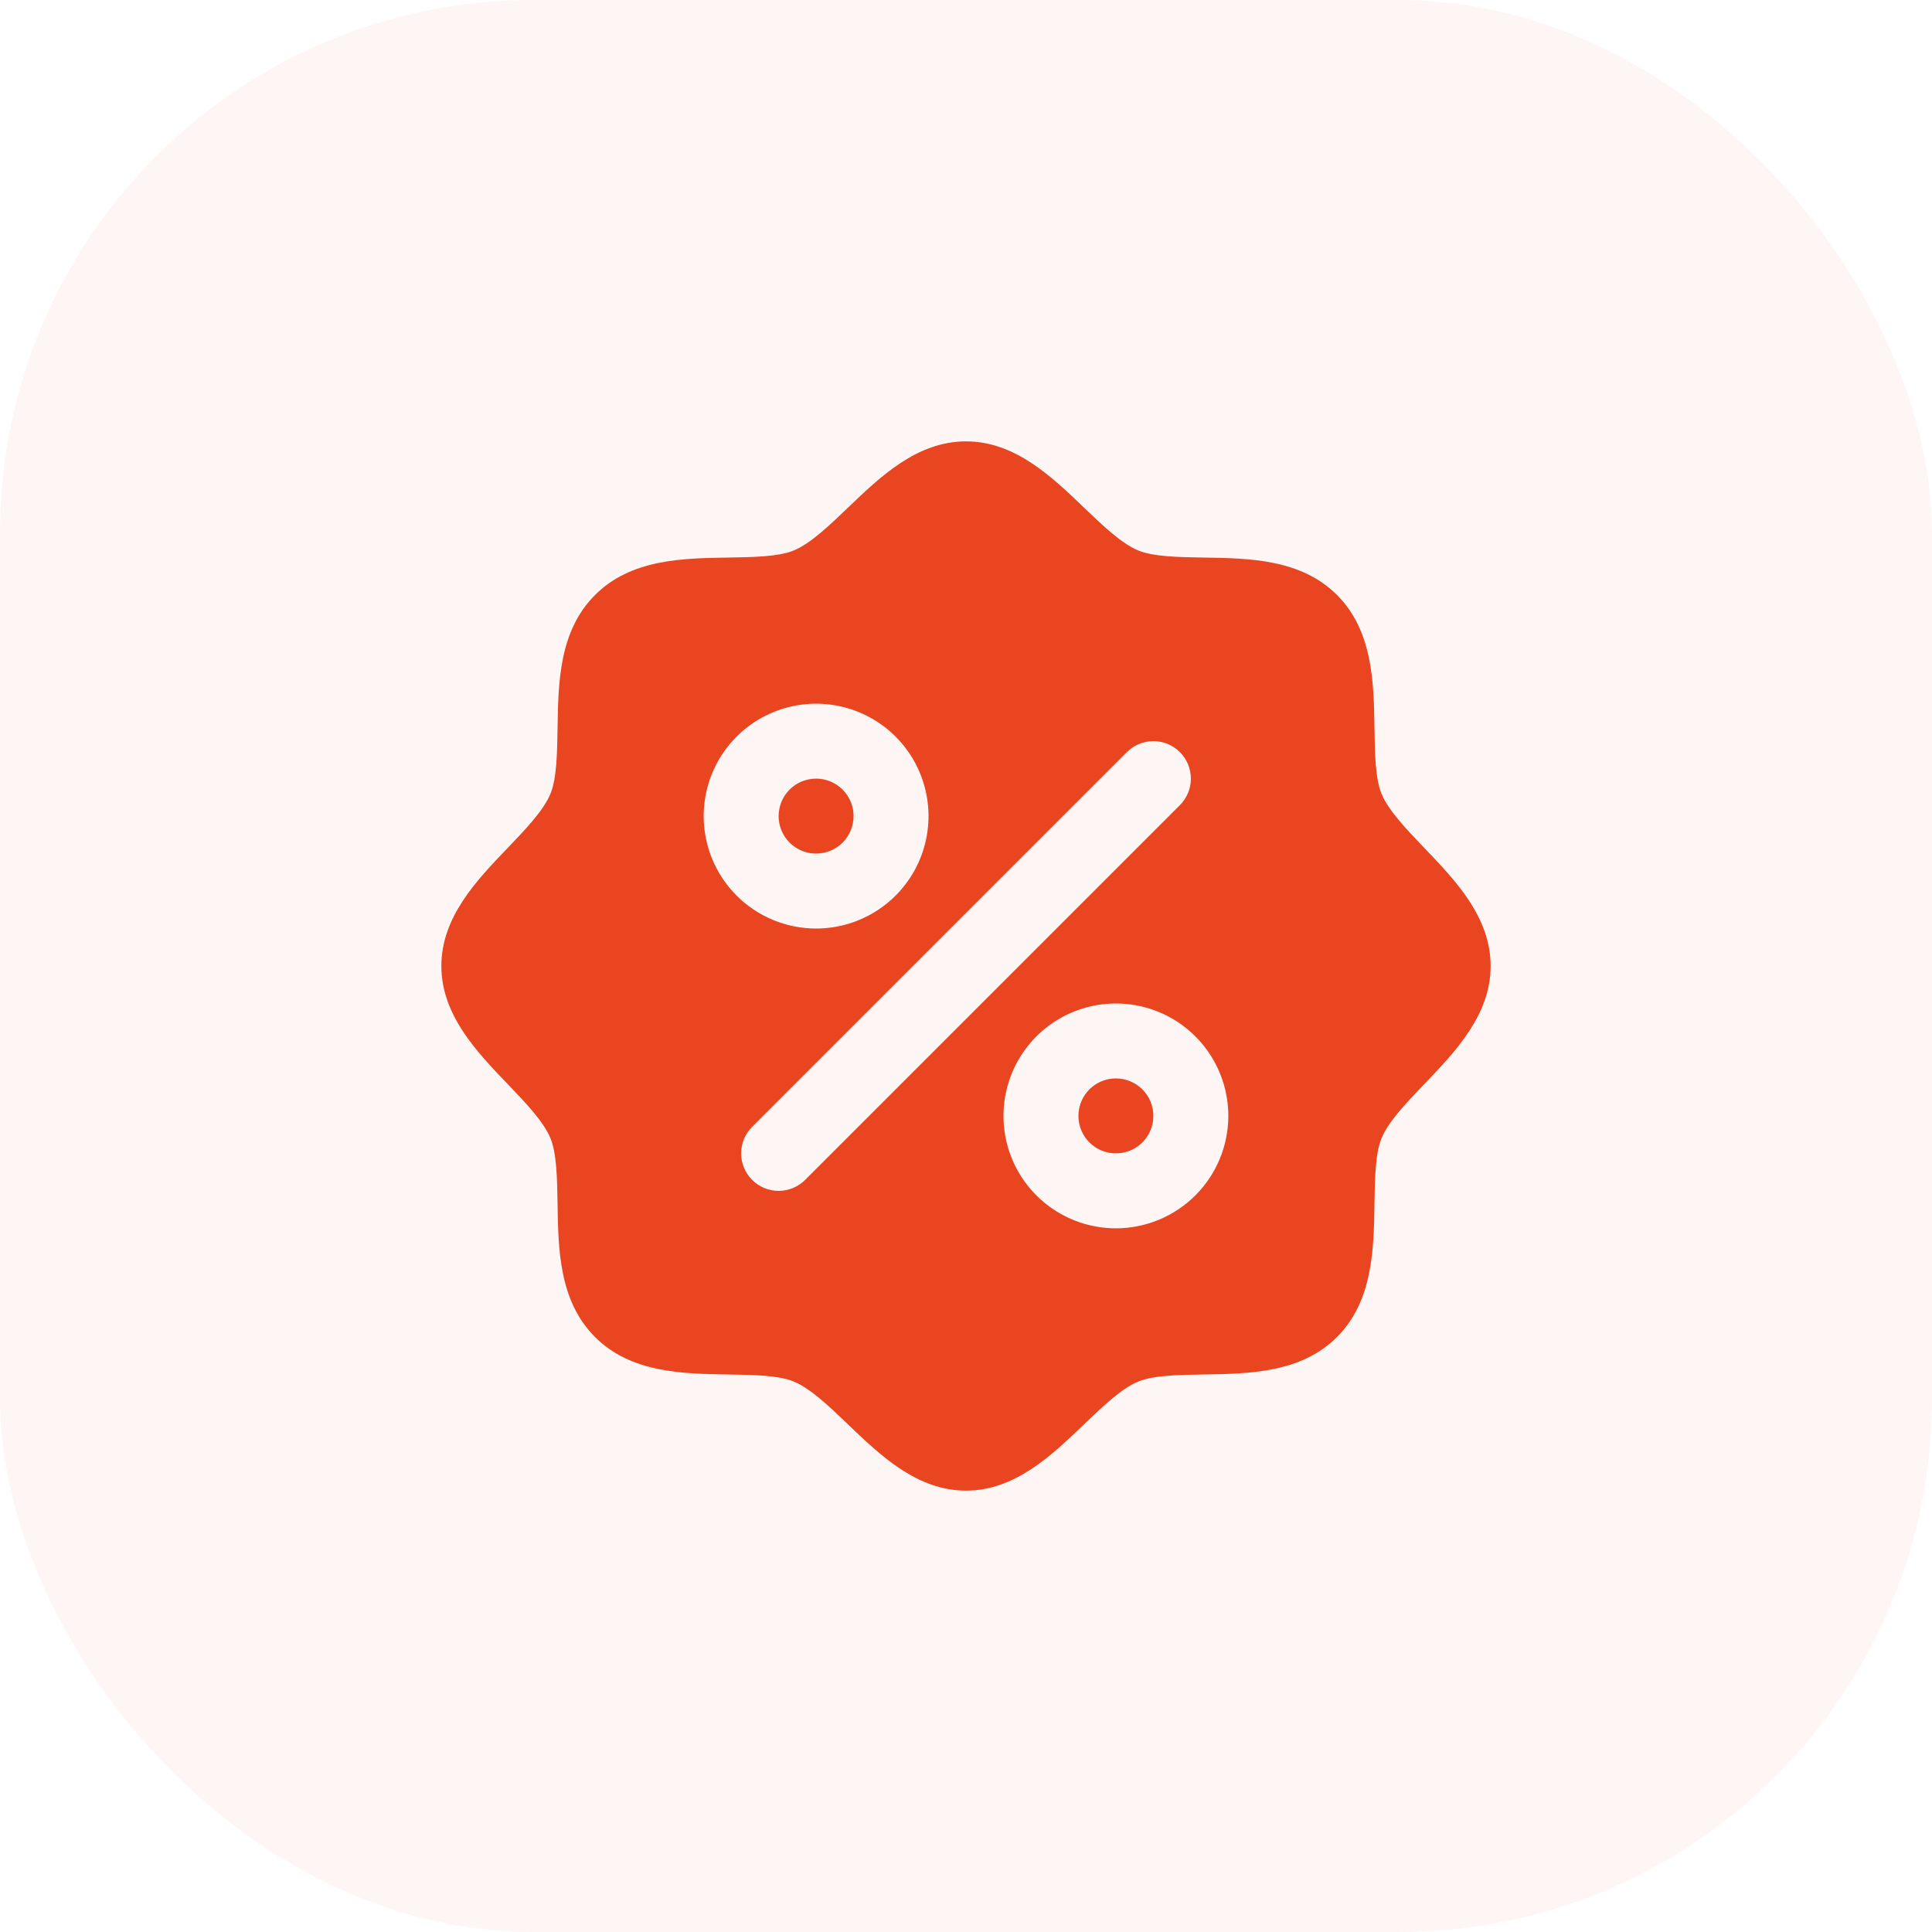
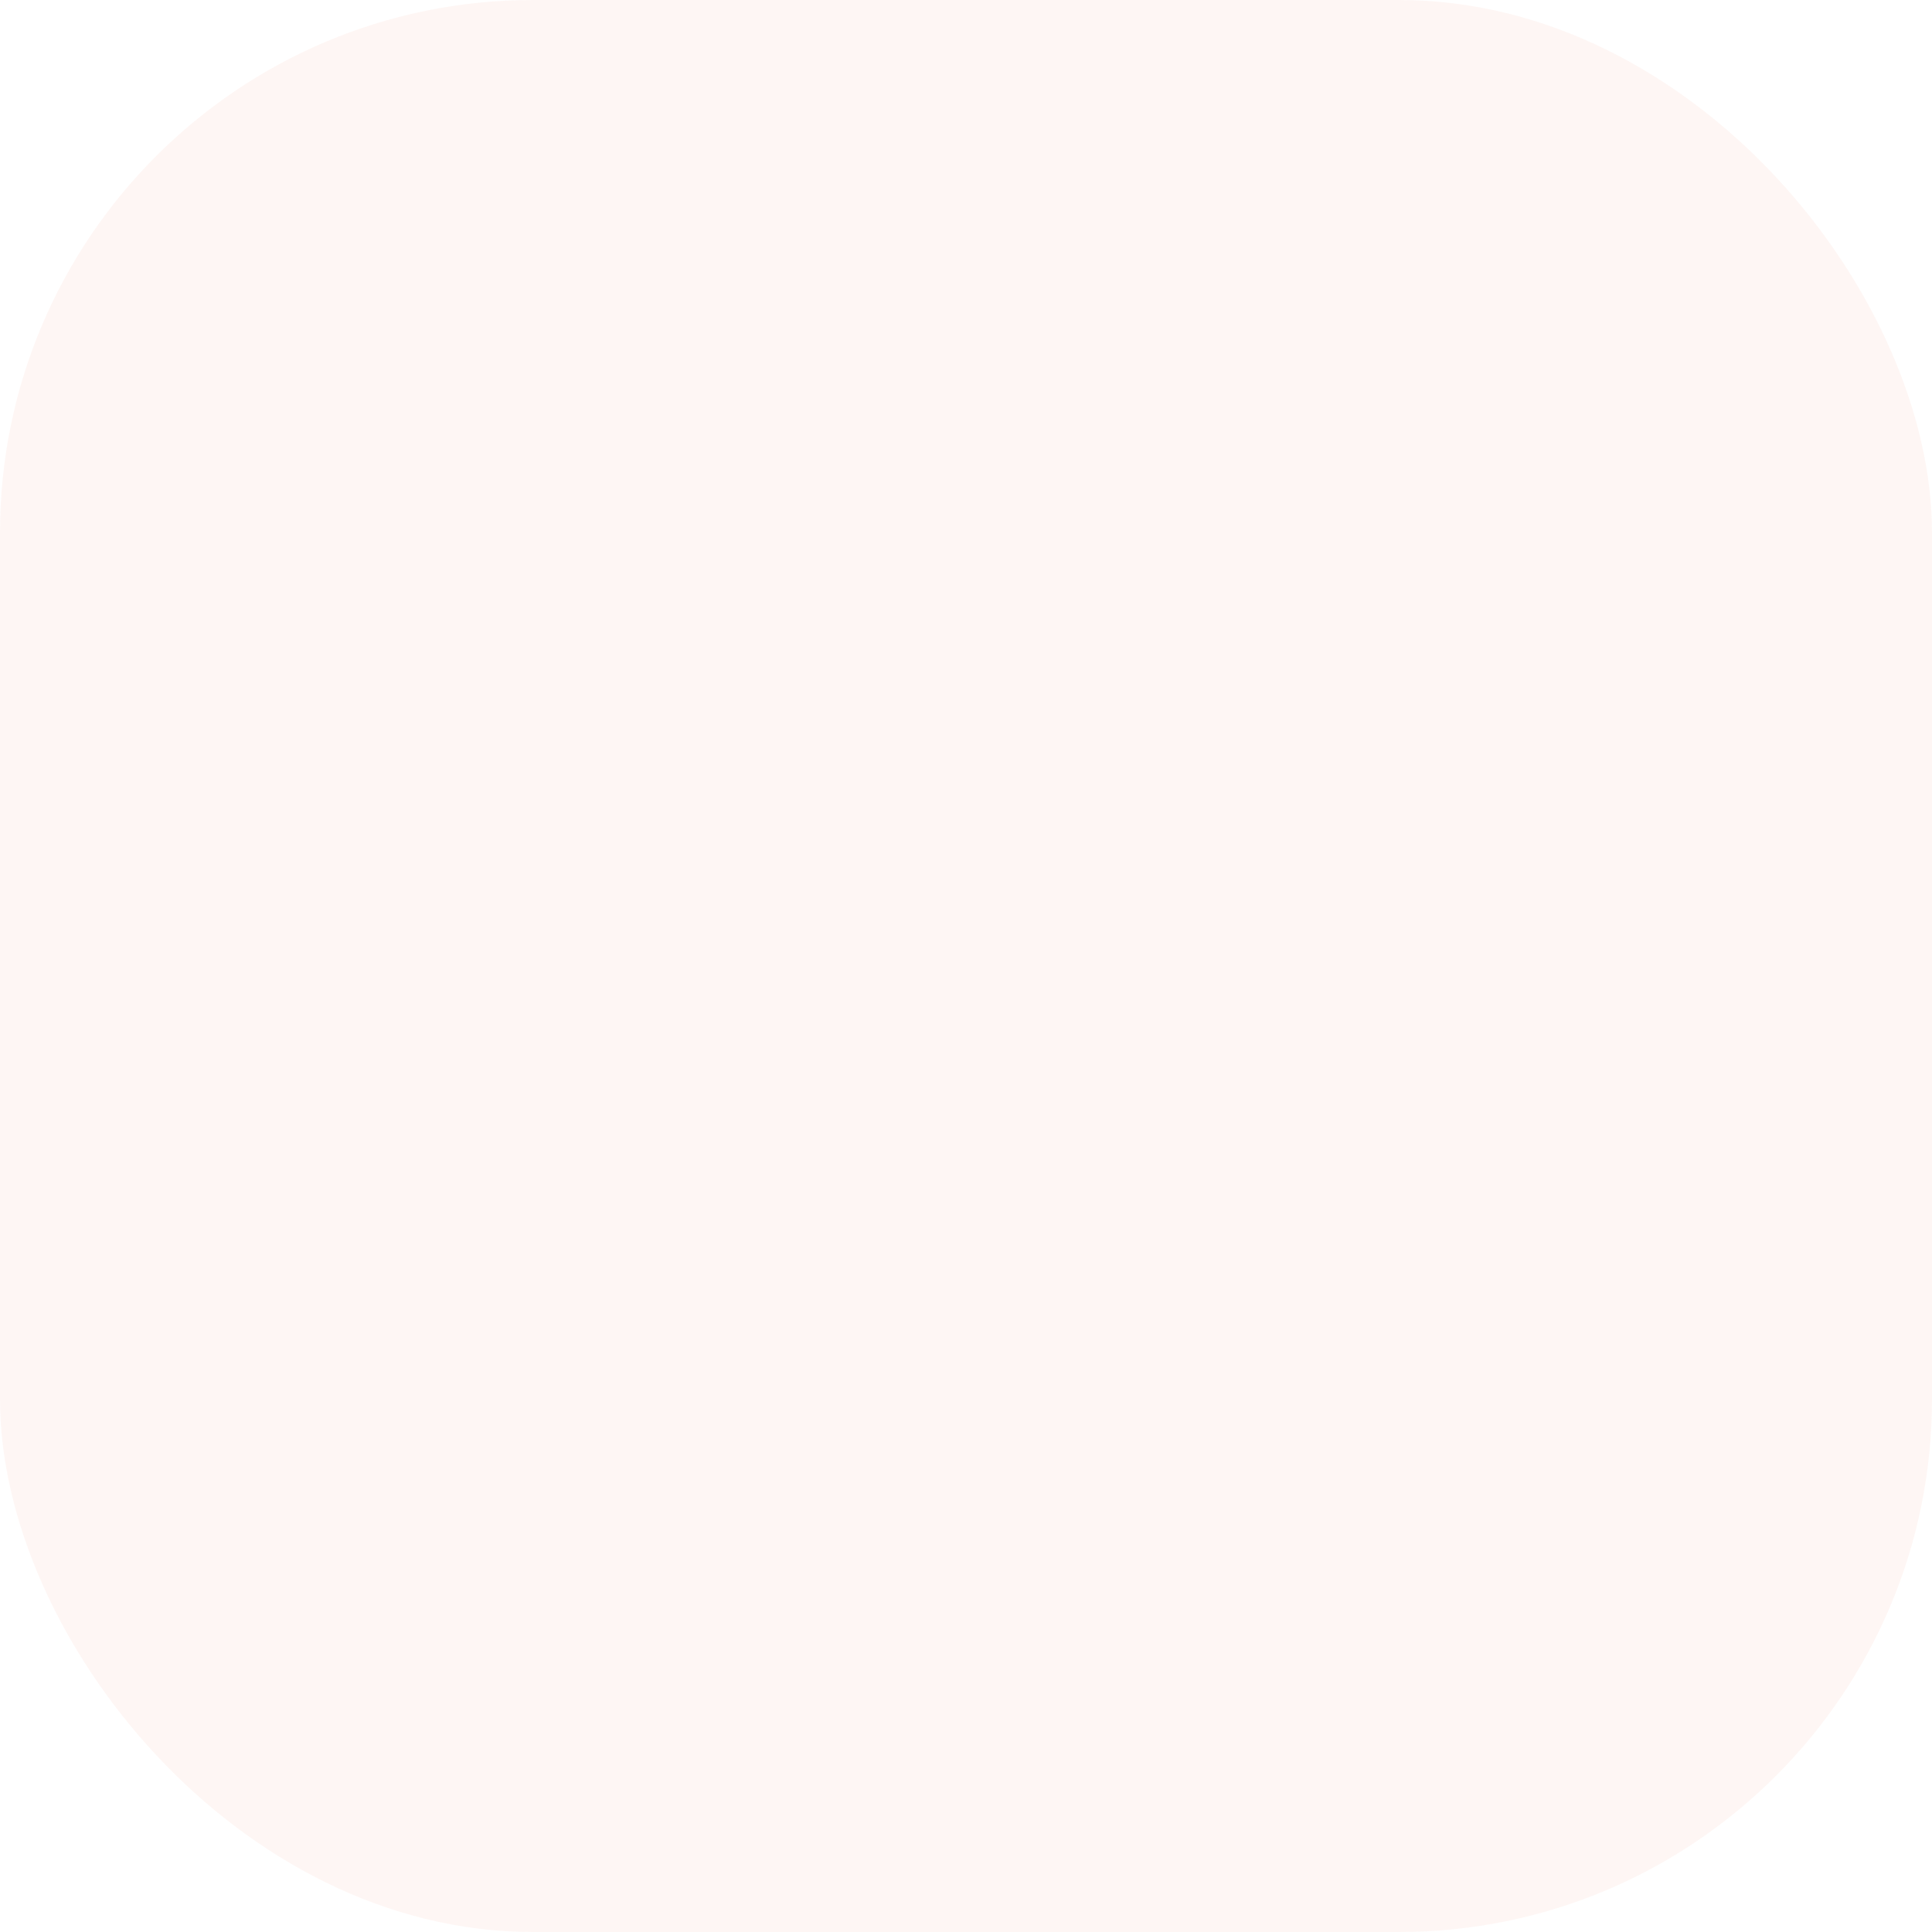
<svg xmlns="http://www.w3.org/2000/svg" width="58" height="58" viewBox="0 0 58 58" fill="none">
  <rect width="58" height="58" rx="16" fill="#E84520" fill-opacity="0.05" />
-   <path d="M24.5 25.625C24.277 25.625 24.06 25.559 23.875 25.435C23.69 25.312 23.546 25.136 23.461 24.93C23.375 24.725 23.353 24.499 23.397 24.28C23.44 24.062 23.547 23.862 23.704 23.704C23.862 23.547 24.062 23.44 24.28 23.397C24.499 23.353 24.725 23.375 24.93 23.461C25.136 23.546 25.312 23.69 25.435 23.875C25.559 24.06 25.625 24.277 25.625 24.5C25.625 24.798 25.506 25.084 25.296 25.296C25.084 25.506 24.798 25.625 24.5 25.625ZM33.5 32.375C33.278 32.375 33.06 32.441 32.875 32.565C32.69 32.688 32.546 32.864 32.461 33.069C32.376 33.275 32.353 33.501 32.397 33.719C32.44 33.938 32.547 34.138 32.705 34.295C32.862 34.453 33.062 34.56 33.281 34.603C33.499 34.647 33.725 34.624 33.931 34.539C34.136 34.454 34.312 34.31 34.435 34.125C34.559 33.94 34.625 33.722 34.625 33.5C34.625 33.202 34.507 32.916 34.295 32.705C34.084 32.493 33.798 32.375 33.5 32.375ZM44.75 29C44.75 30.468 43.694 31.569 42.762 32.541C42.231 33.095 41.683 33.666 41.476 34.168C41.285 34.628 41.274 35.39 41.263 36.128C41.241 37.501 41.219 39.056 40.138 40.138C39.056 41.219 37.501 41.241 36.128 41.263C35.39 41.274 34.628 41.285 34.168 41.476C33.666 41.683 33.095 42.231 32.541 42.762C31.569 43.694 30.468 44.75 29 44.75C27.532 44.75 26.431 43.694 25.459 42.762C24.905 42.231 24.334 41.683 23.832 41.476C23.372 41.285 22.61 41.274 21.872 41.263C20.499 41.241 18.944 41.219 17.863 40.138C16.781 39.056 16.759 37.501 16.738 36.128C16.726 35.39 16.715 34.628 16.524 34.168C16.317 33.666 15.769 33.095 15.238 32.541C14.306 31.569 13.25 30.468 13.25 29C13.25 27.532 14.306 26.431 15.238 25.459C15.769 24.905 16.317 24.334 16.524 23.832C16.715 23.372 16.726 22.61 16.738 21.872C16.759 20.499 16.781 18.944 17.863 17.863C18.944 16.781 20.499 16.759 21.872 16.738C22.61 16.726 23.372 16.715 23.832 16.524C24.334 16.317 24.905 15.769 25.459 15.238C26.431 14.306 27.532 13.25 29 13.25C30.468 13.25 31.569 14.306 32.541 15.238C33.095 15.769 33.666 16.317 34.168 16.524C34.628 16.715 35.39 16.726 36.128 16.738C37.501 16.759 39.056 16.781 40.138 17.863C41.219 18.944 41.241 20.499 41.263 21.872C41.274 22.61 41.285 23.372 41.476 23.832C41.683 24.334 42.231 24.905 42.762 25.459C43.694 26.431 44.75 27.532 44.75 29ZM24.5 27.875C25.168 27.875 25.82 27.677 26.375 27.306C26.93 26.935 27.363 26.408 27.618 25.792C27.873 25.175 27.94 24.496 27.81 23.842C27.68 23.187 27.358 22.585 26.887 22.113C26.415 21.642 25.813 21.32 25.158 21.19C24.504 21.06 23.825 21.127 23.208 21.382C22.592 21.637 22.065 22.07 21.694 22.625C21.323 23.18 21.125 23.832 21.125 24.5C21.125 25.395 21.481 26.254 22.113 26.887C22.746 27.519 23.605 27.875 24.5 27.875ZM35.421 24.171C35.526 24.066 35.608 23.942 35.665 23.806C35.721 23.669 35.751 23.523 35.751 23.375C35.751 23.227 35.721 23.081 35.665 22.944C35.608 22.808 35.526 22.684 35.421 22.579C35.316 22.474 35.192 22.392 35.056 22.335C34.919 22.279 34.773 22.249 34.625 22.249C34.477 22.249 34.331 22.279 34.194 22.335C34.058 22.392 33.934 22.474 33.829 22.579L22.579 33.829C22.474 33.934 22.392 34.058 22.335 34.194C22.279 34.331 22.249 34.477 22.249 34.625C22.249 34.773 22.279 34.919 22.335 35.056C22.392 35.192 22.474 35.316 22.579 35.421C22.79 35.632 23.076 35.751 23.375 35.751C23.523 35.751 23.669 35.721 23.806 35.665C23.942 35.608 24.066 35.526 24.171 35.421L35.421 24.171ZM36.875 33.5C36.875 32.833 36.677 32.18 36.306 31.625C35.935 31.07 35.408 30.637 34.792 30.382C34.175 30.127 33.496 30.06 32.842 30.19C32.187 30.32 31.585 30.642 31.113 31.113C30.642 31.585 30.32 32.187 30.19 32.842C30.06 33.496 30.127 34.175 30.382 34.792C30.637 35.408 31.07 35.935 31.625 36.306C32.18 36.677 32.833 36.875 33.5 36.875C34.395 36.875 35.254 36.519 35.886 35.886C36.519 35.254 36.875 34.395 36.875 33.5Z" fill="#E84520" />
</svg>